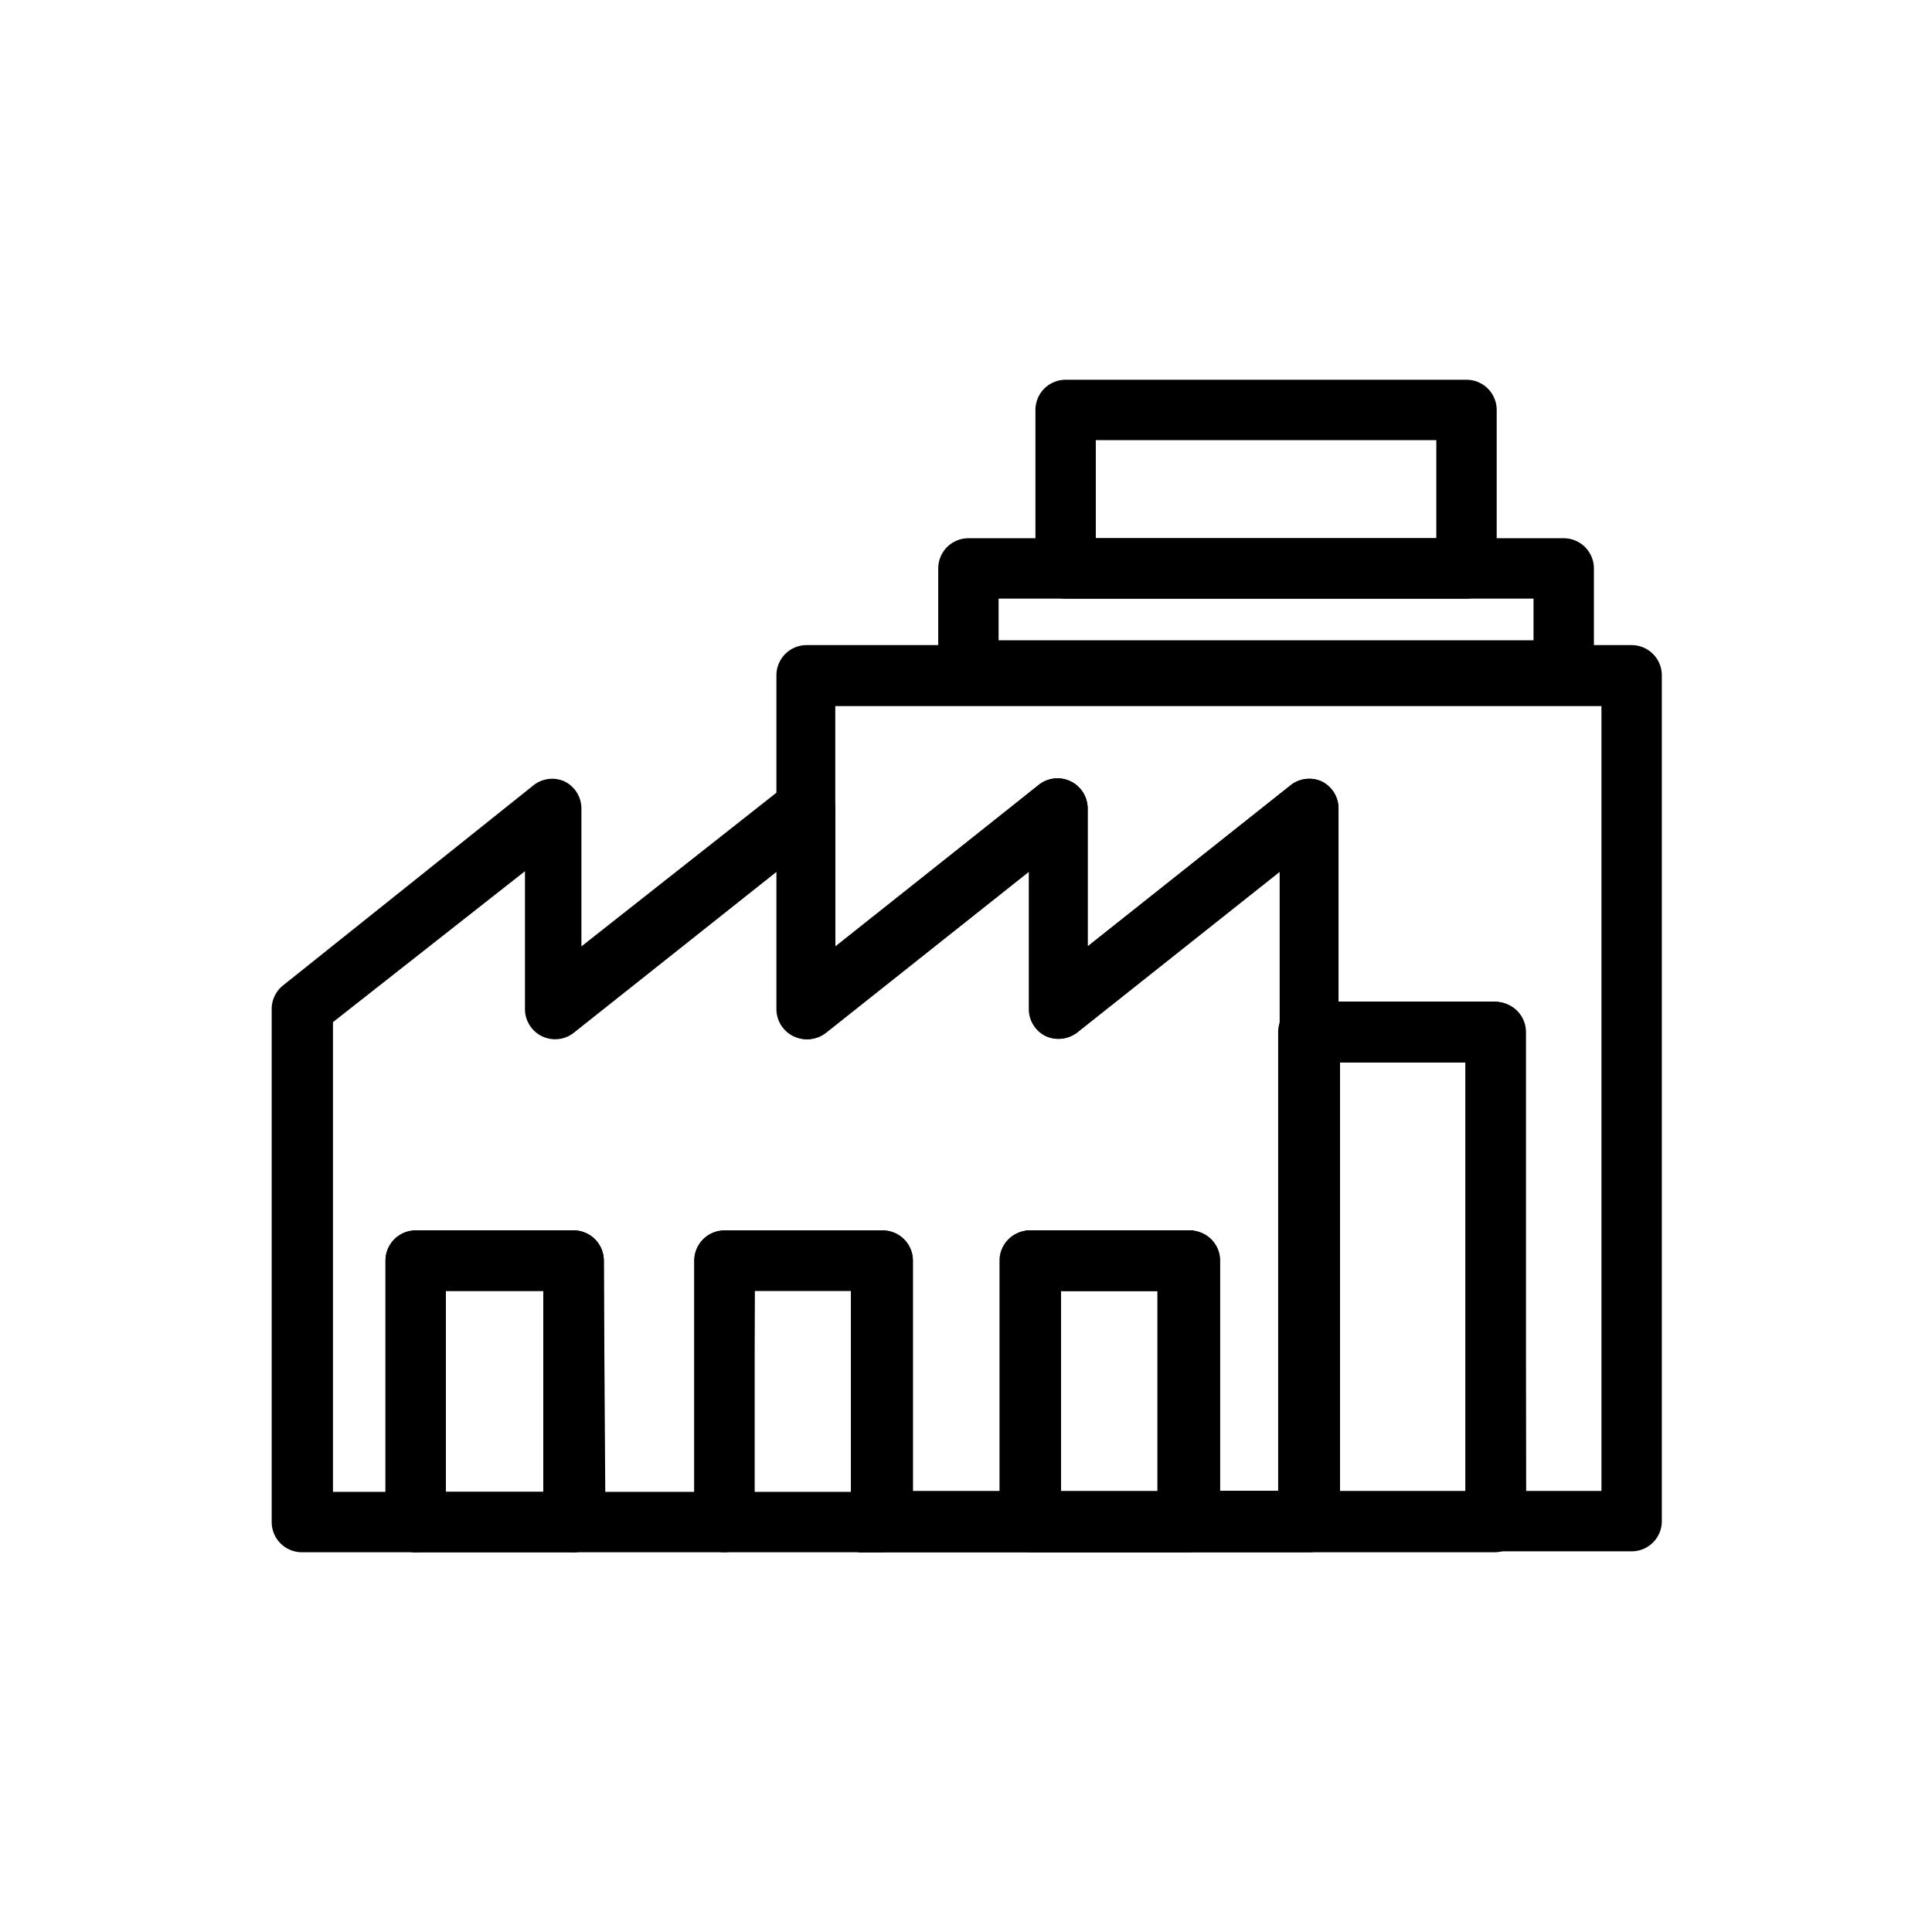
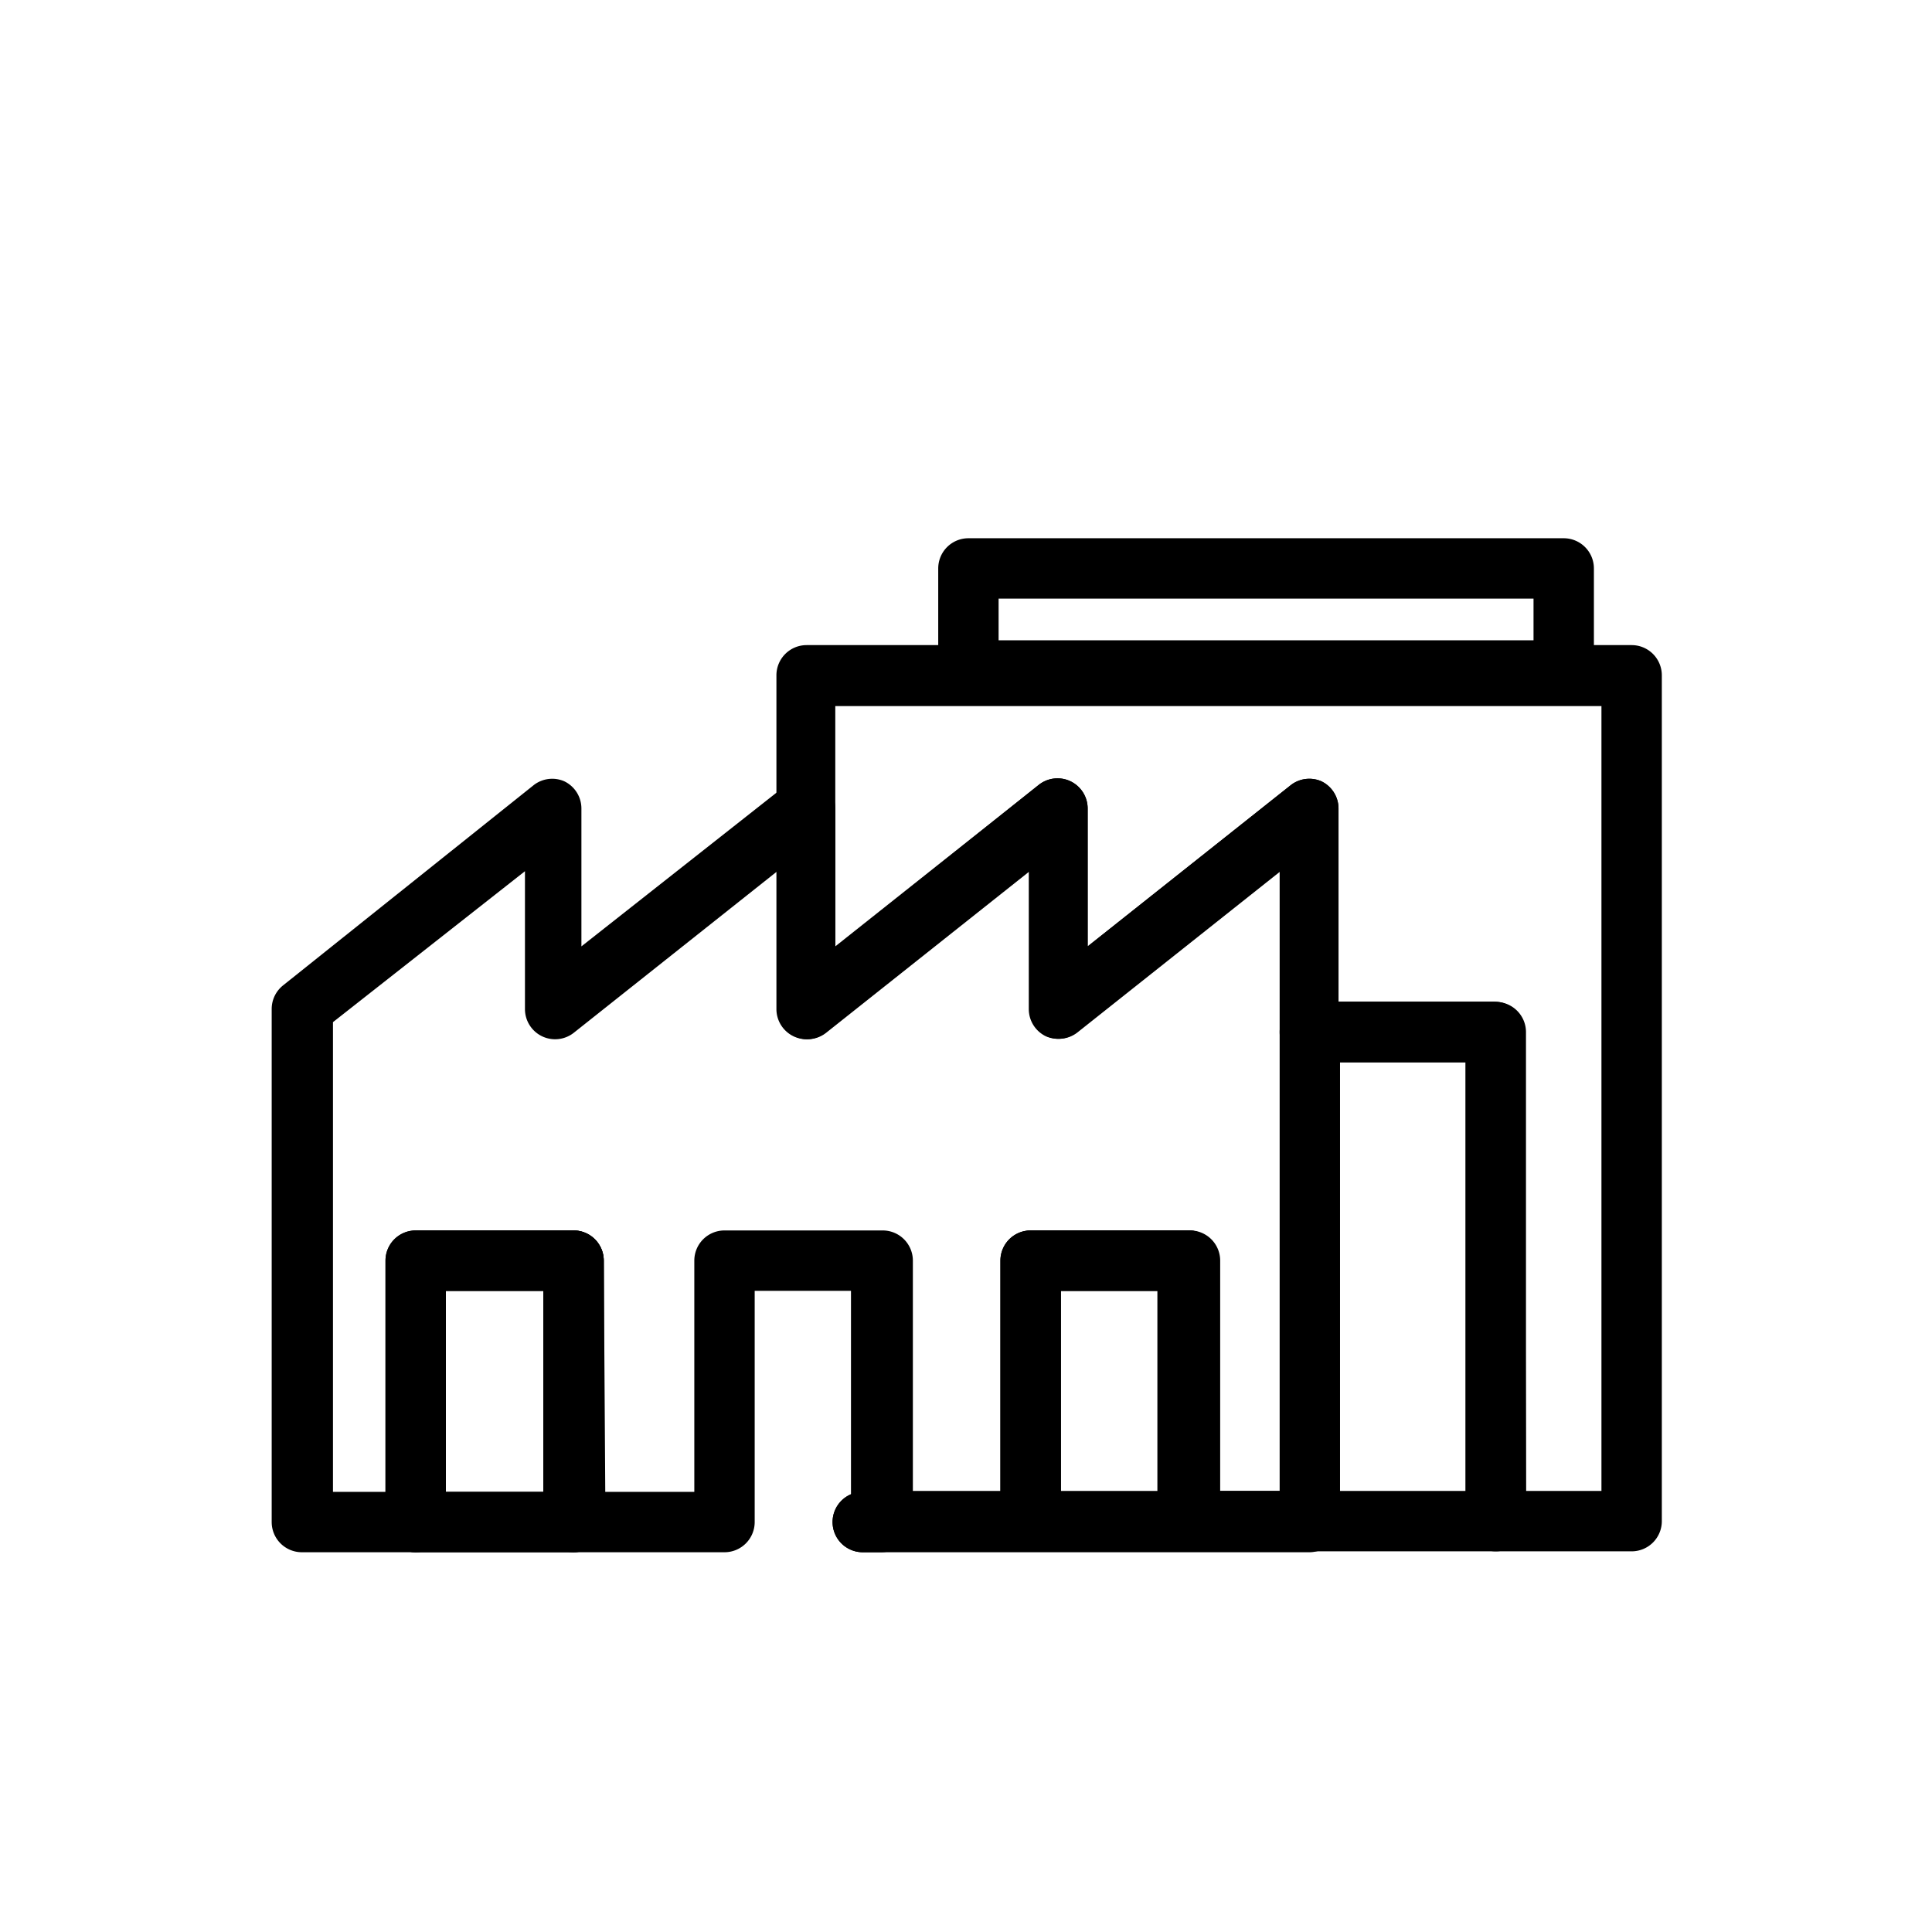
<svg xmlns="http://www.w3.org/2000/svg" id="Line" viewBox="0 0 64 64">
  <title>Icon Line Expand</title>
-   <path d="M28.58,51.42H24a1,1,0,0,1-1-1V41.76a1,1,0,0,1,1-1h5.24a1,1,0,0,1,1,1v8.63a1,1,0,0,1-1,1h-.37Zm-3.63-2h3.24V42.76H25Z" />
  <path d="M39.37,51.39H34.14a1,1,0,0,1-1-1V41.76a1,1,0,0,1,1-1h5.23a1,1,0,0,1,1,1v8.63A1,1,0,0,1,39.37,51.39Zm-4.23-2h3.23V42.76H35.14Z" />
  <path d="M49.55,51.39H43.39a1,1,0,0,1-1-1V34.19a1,1,0,0,1,1-1h6.16a1,1,0,0,1,1,1v16.2A1,1,0,0,1,49.55,51.39Zm-5.16-2h4.16V35.19H44.39Z" />
-   <path d="M49.55,51.42h-21a1,1,0,0,1-1-1,1,1,0,0,1,1-1h4.56V41.76a1,1,0,0,1,1-1h5.23a1,1,0,0,1,1,1v7.63h2V34.19a1,1,0,0,1,1-1h6.16a1,1,0,0,1,1,1V50.42A1,1,0,0,1,49.55,51.42Zm-5.16-2h4.16V35.19H44.39Zm-9.25,0h3.23V42.76H35.14Z" />
  <path d="M24,51.42H19a1,1,0,0,1-1-1V42.76H14.77v7.66a1,1,0,0,1-1,1H10a1,1,0,0,1-1-1v-17a1,1,0,0,1,.38-.78L17.69,26a1,1,0,0,1,1-.12,1,1,0,0,1,.57.9v4.57L26.05,26a1,1,0,0,1,1.05-.12,1,1,0,0,1,.57.9v4.57L34.41,26a1,1,0,0,1,1.05-.12,1,1,0,0,1,.57.9v4.57L42.77,26a1,1,0,0,1,1-.12,1,1,0,0,1,.57.9v23.6a1,1,0,0,1-1,1h-4a1,1,0,0,1-1-1V42.76H35.14v7.63a1,1,0,0,1-1,1H29.19a1,1,0,0,1-1-1V42.76H25v7.66A1,1,0,0,1,24,51.42Zm-3.95-2H23V41.76a1,1,0,0,1,1-1h5.24a1,1,0,0,1,1,1v7.63h2.95V41.76a1,1,0,0,1,1-1h5.23a1,1,0,0,1,1,1v7.63h2V28.86l-6.74,5.35a1,1,0,0,1-1,.12,1,1,0,0,1-.57-.9V28.86l-6.74,5.35a1,1,0,0,1-1.05.12,1,1,0,0,1-.57-.9V28.86l-6.74,5.35a1,1,0,0,1-1.05.12,1,1,0,0,1-.57-.9V28.86l-6.36,5V49.42h1.82V41.76a1,1,0,0,1,1-1H19a1,1,0,0,1,1,1Z" />
  <path d="M19,51.42H13.77a1,1,0,0,1-1-1V41.76a1,1,0,0,1,1-1H19a1,1,0,0,1,1,1v8.66A1,1,0,0,1,19,51.42Zm-4.23-2H18V42.76H14.77Z" />
  <path d="M43.39,51.42H28.58a1,1,0,0,1-1-1,1,1,0,0,1,1-1h4.56V41.76a1,1,0,0,1,1-1h5.23a1,1,0,0,1,1,1v7.63h3a1,1,0,0,1,1,1v0A1,1,0,0,1,43.39,51.42Zm-8.25-2h3.23V42.76H35.14Z" />
  <path d="M51.8,23.21H32.08a1,1,0,0,1-1-1V18.83a1,1,0,0,1,1-1H51.8a1,1,0,0,1,1,1v3.38A1,1,0,0,1,51.8,23.21Zm-18.72-2H50.8V19.83H33.08Z" />
  <path d="M54.05,51.39h-4.5a1,1,0,0,1-1-1V35.19H43.39a1,1,0,0,1-1-1V28.86l-6.74,5.35a1,1,0,0,1-1,.12,1,1,0,0,1-.57-.9V28.86l-6.74,5.35a1,1,0,0,1-1.05.12,1,1,0,0,1-.57-.9V22.37a1,1,0,0,1,1-1H54.05a1,1,0,0,1,1,1v28A1,1,0,0,1,54.05,51.39Zm-3.5-2h2.5v-26H27.67v8L34.41,26a1,1,0,0,1,1.05-.12,1,1,0,0,1,.57.9v4.57L42.77,26a1,1,0,0,1,1-.12,1,1,0,0,1,.57.9v6.4h5.16a1,1,0,0,1,1,1Z" />
-   <path d="M48.58,19.83H35.3a1,1,0,0,1-1-1V13.58a1,1,0,0,1,1-1H48.58a1,1,0,0,1,1,1v5.25A1,1,0,0,1,48.58,19.83Zm-12.28-2H47.58V14.58H36.3Z" />
  <path d="M19,51.42H13.77a1,1,0,0,1-1-1V41.76a1,1,0,0,1,1-1H19a1,1,0,0,1,1,1v8.66A1,1,0,0,1,19,51.42Zm-4.23-2H18V42.76H14.77Z" />
  <path d="M29.19,51.42h-.61a1,1,0,0,1-1-1,1,1,0,0,1,1-1h.61a1,1,0,0,1,1,1v0A1,1,0,0,1,29.19,51.42Z" />
-   <path d="M39.37,51.42H34.14a1,1,0,0,1-1-1V41.76a1,1,0,0,1,1-1h5.23a1,1,0,0,1,1,1v8.66A1,1,0,0,1,39.37,51.42Zm-4.23-2h3.23V42.76H35.14Z" />
</svg>